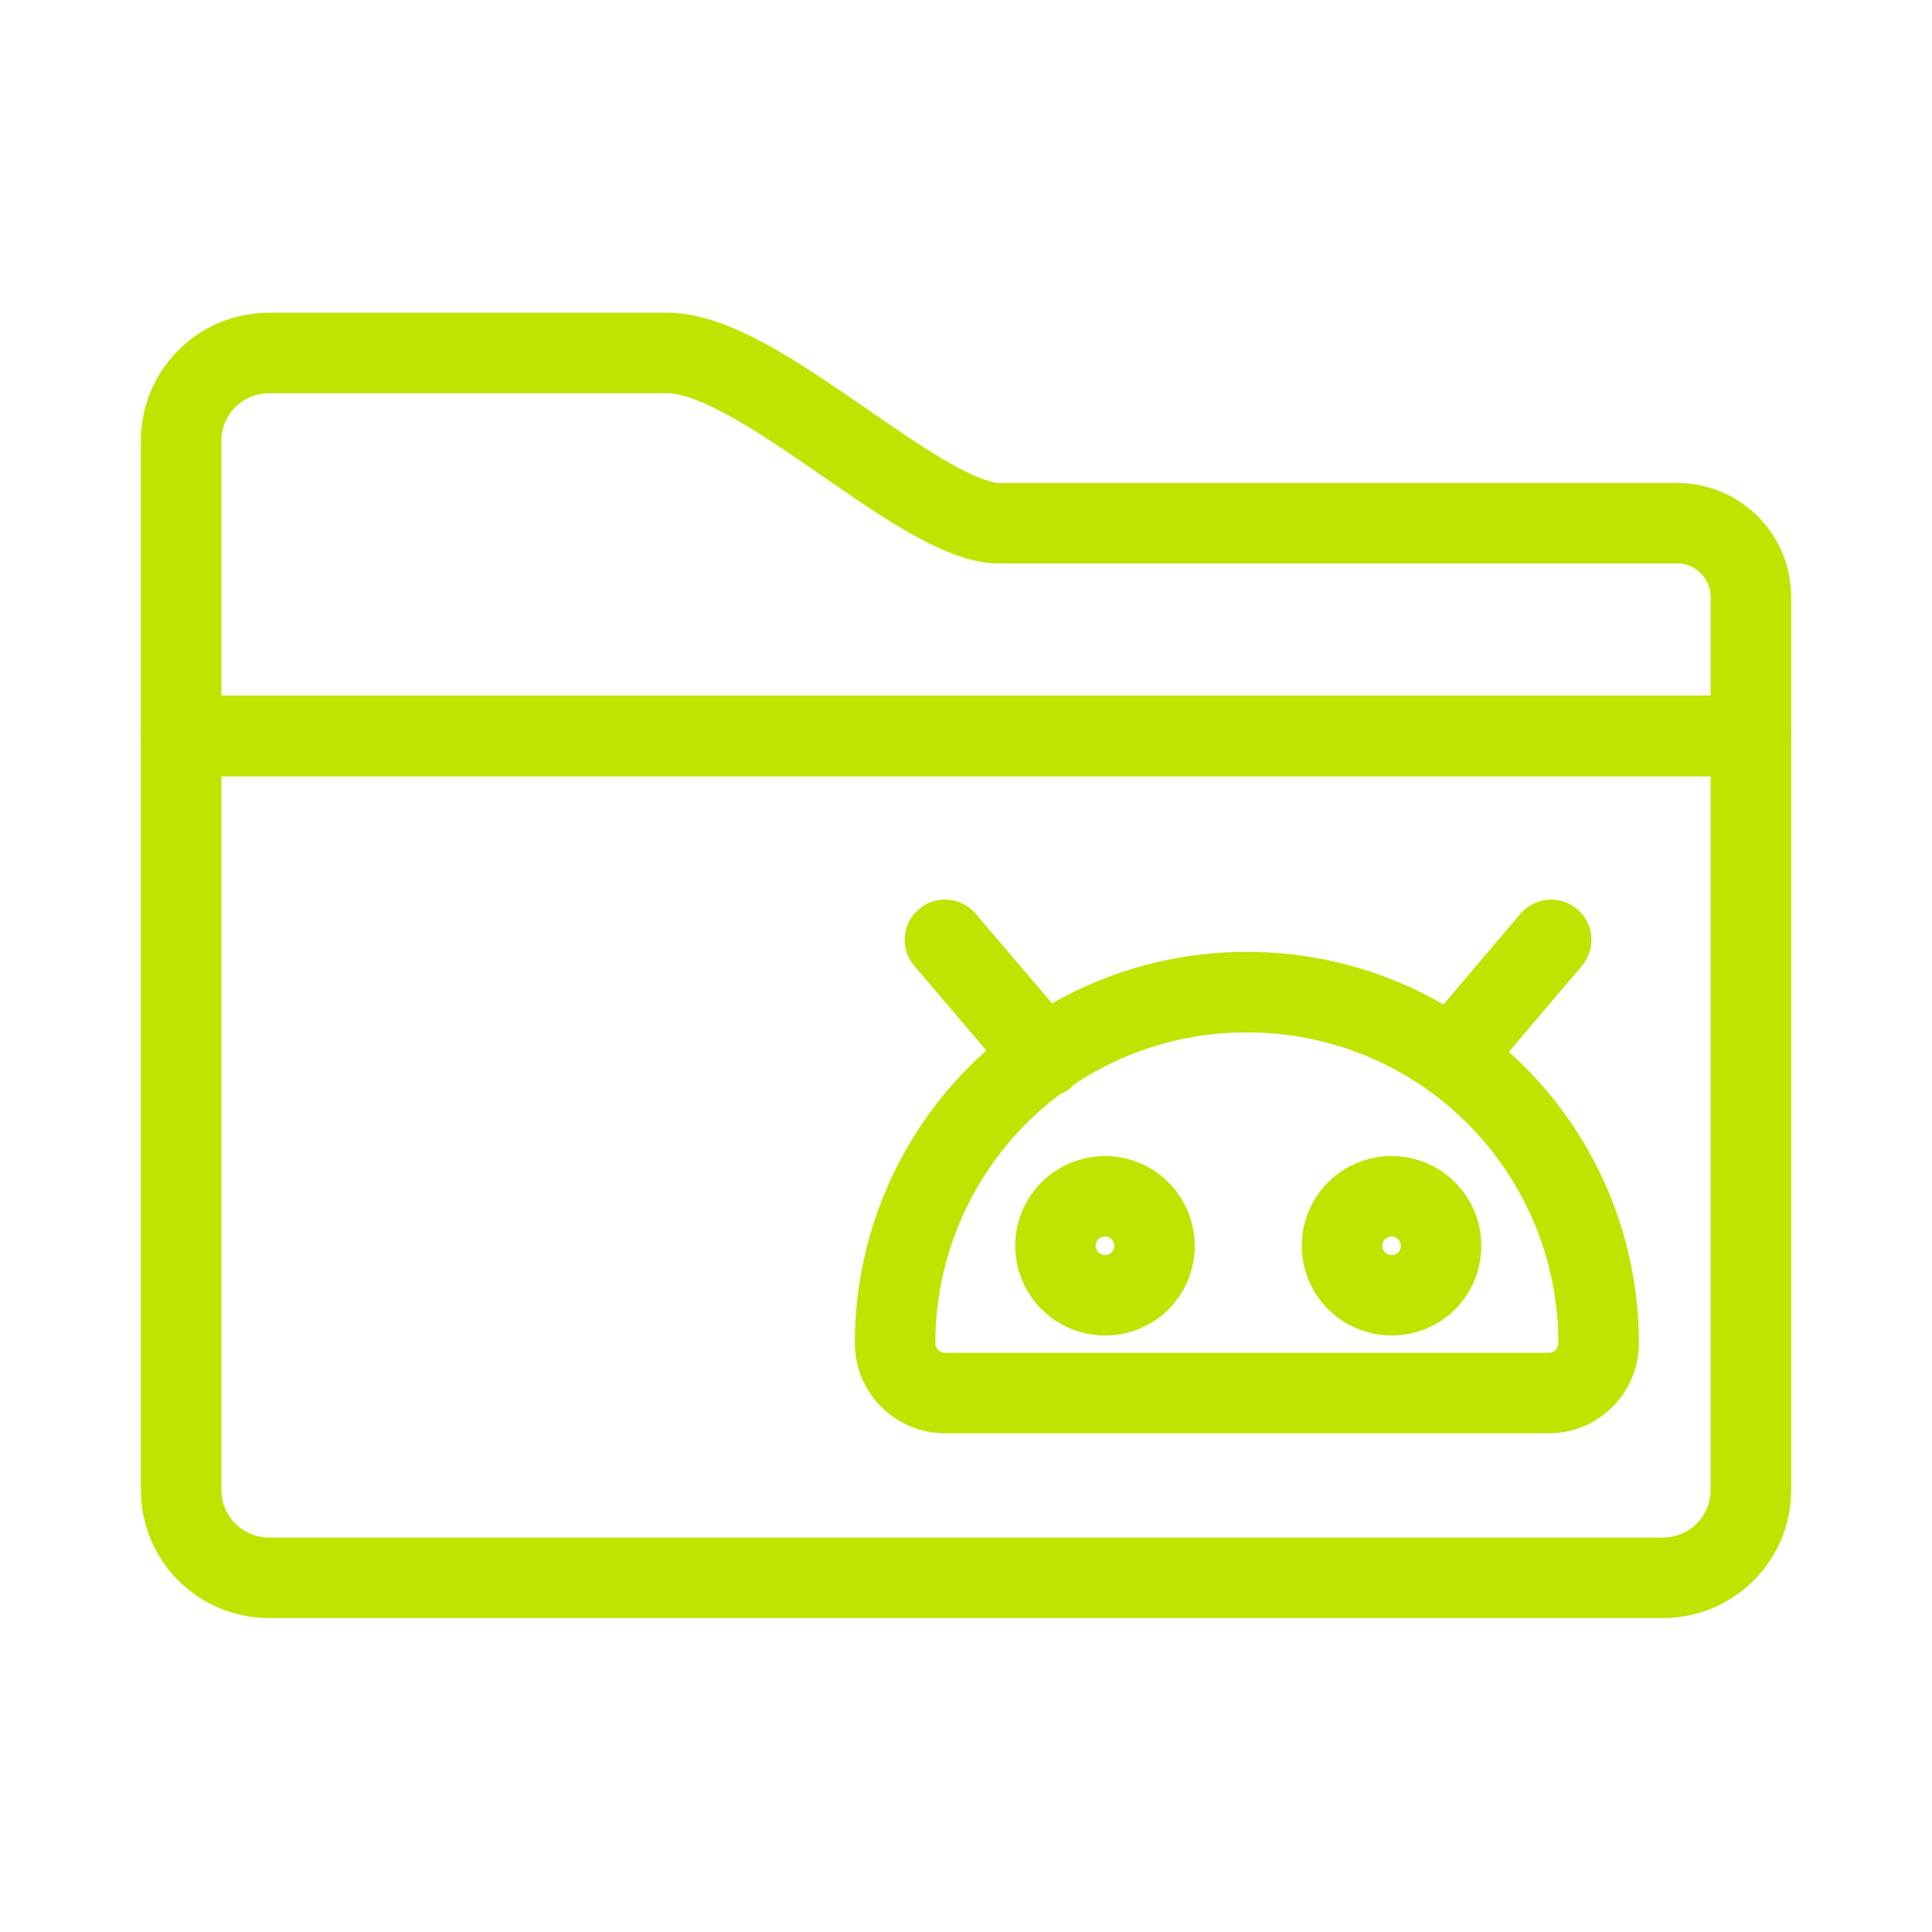
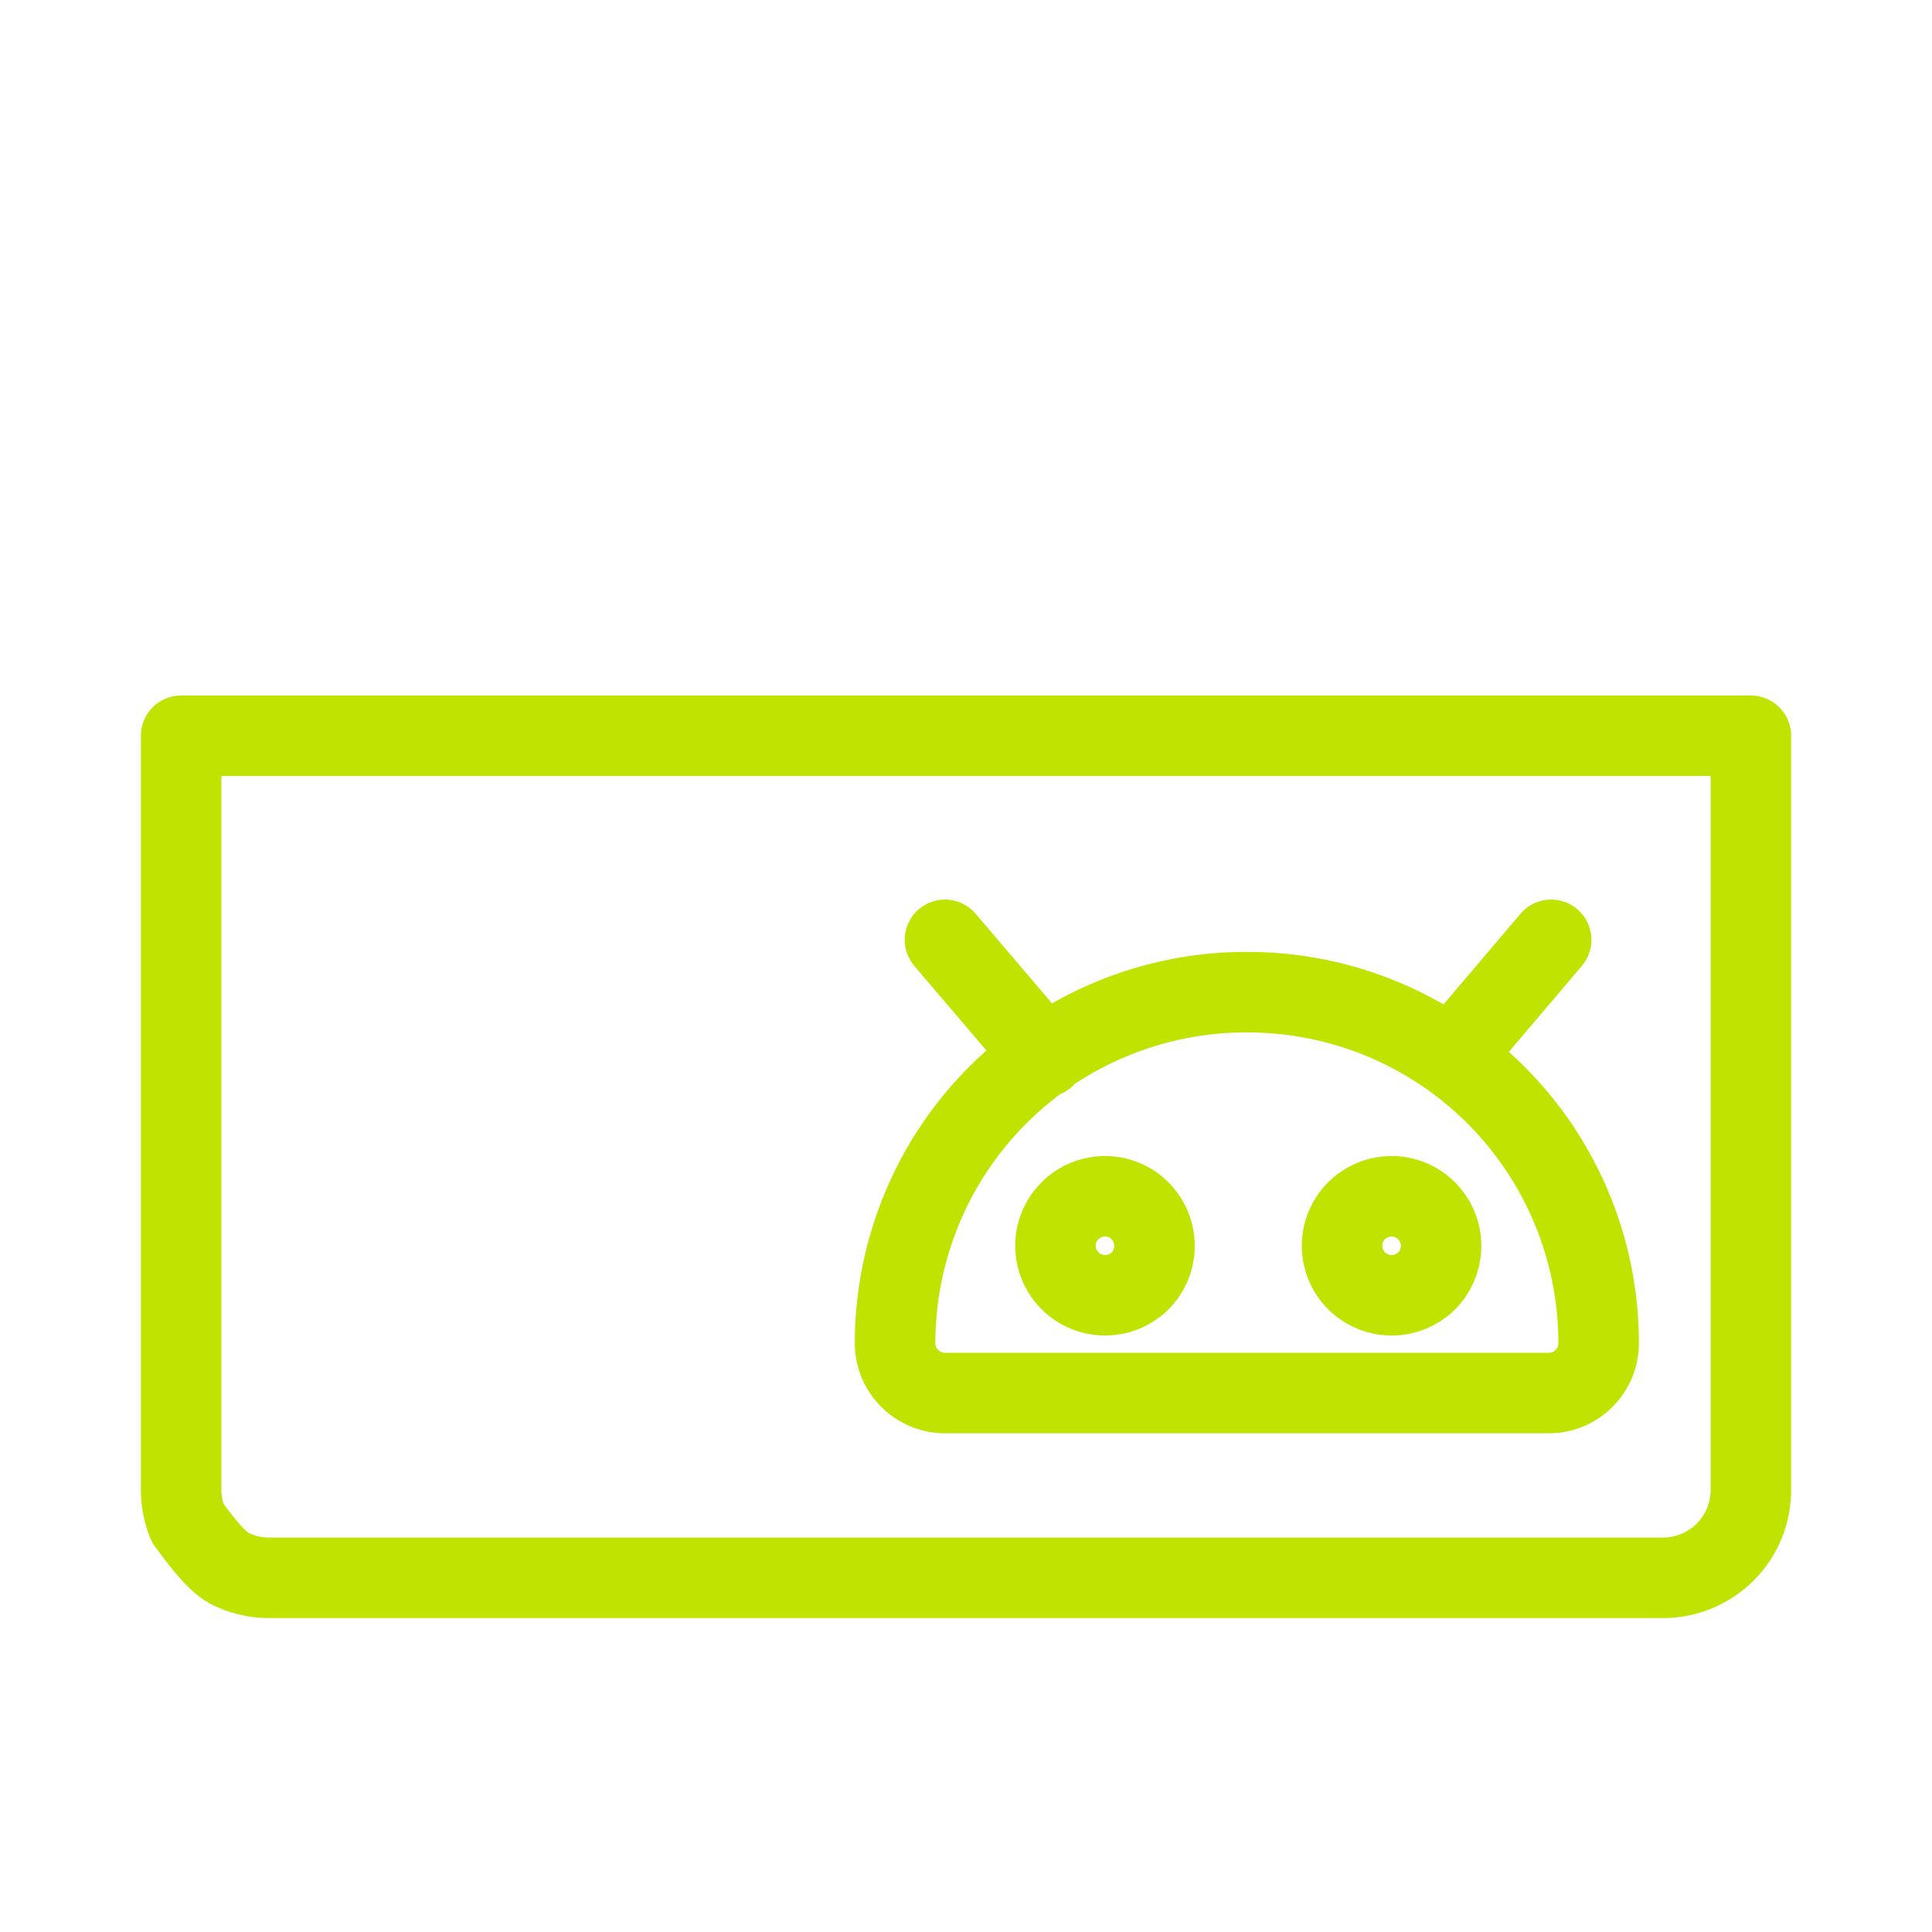
<svg xmlns="http://www.w3.org/2000/svg" width="24" height="24" viewBox="0 0 24 24" fill="none">
-   <path d="M20.84 6.5H12.385C11.385 6.45 9.42 4.385 8.29 4.385H3.34C3.195 4.385 3.051 4.414 2.917 4.47C2.783 4.526 2.662 4.609 2.561 4.713C2.459 4.817 2.379 4.94 2.326 5.075C2.273 5.21 2.247 5.355 2.25 5.5V9.145H21.75V7.435C21.753 7.313 21.731 7.193 21.687 7.08C21.642 6.967 21.576 6.864 21.491 6.777C21.407 6.69 21.305 6.62 21.194 6.573C21.082 6.525 20.962 6.5 20.84 6.5Z" stroke="#C0E300" stroke-linecap="round" stroke-linejoin="round" />
-   <path d="M21.75 9.14H2.25V18.5C2.249 18.643 2.276 18.786 2.33 18.919C2.384 19.052 2.463 19.173 2.564 19.275C2.665 19.377 2.785 19.459 2.917 19.514C3.049 19.57 3.191 19.599 3.335 19.6H20.66C20.804 19.6 20.947 19.571 21.079 19.516C21.212 19.46 21.333 19.379 21.434 19.277C21.536 19.175 21.616 19.053 21.67 18.92C21.724 18.786 21.751 18.644 21.75 18.5V9.14Z" stroke="#C0E300" stroke-linecap="round" stroke-linejoin="round" />
+   <path d="M21.75 9.14H2.25V18.5C2.249 18.643 2.276 18.786 2.33 18.919C2.665 19.377 2.785 19.459 2.917 19.514C3.049 19.57 3.191 19.599 3.335 19.6H20.66C20.804 19.6 20.947 19.571 21.079 19.516C21.212 19.46 21.333 19.379 21.434 19.277C21.536 19.175 21.616 19.053 21.67 18.92C21.724 18.786 21.751 18.644 21.75 18.5V9.14Z" stroke="#C0E300" stroke-linecap="round" stroke-linejoin="round" />
  <path d="M13.731 16.09C13.608 16.091 13.488 16.055 13.385 15.987C13.283 15.919 13.204 15.822 13.157 15.708C13.111 15.594 13.099 15.469 13.124 15.349C13.15 15.229 13.21 15.119 13.299 15.033C13.387 14.948 13.499 14.891 13.62 14.87C13.741 14.848 13.866 14.864 13.978 14.914C14.09 14.964 14.184 15.047 14.249 15.152C14.314 15.256 14.346 15.377 14.341 15.5C14.336 15.659 14.269 15.809 14.155 15.919C14.041 16.029 13.889 16.09 13.731 16.09ZM17.291 16.09C17.168 16.091 17.048 16.055 16.945 15.987C16.843 15.919 16.764 15.822 16.717 15.708C16.671 15.594 16.659 15.469 16.684 15.349C16.71 15.229 16.77 15.119 16.859 15.033C16.947 14.948 17.059 14.891 17.18 14.87C17.301 14.848 17.426 14.864 17.538 14.914C17.65 14.964 17.744 15.047 17.809 15.152C17.874 15.256 17.906 15.377 17.901 15.5C17.896 15.659 17.829 15.809 17.715 15.919C17.601 16.029 17.449 16.09 17.291 16.09Z" stroke="#C0E300" stroke-linecap="round" stroke-linejoin="round" />
  <path d="M11.739 11.675L12.979 13.13M19.269 11.675L18.034 13.13M15.499 12.325C16.655 12.325 17.765 12.784 18.582 13.602C19.4 14.419 19.859 15.528 19.859 16.685C19.859 16.766 19.843 16.847 19.812 16.922C19.781 16.997 19.735 17.066 19.677 17.123C19.62 17.181 19.552 17.227 19.476 17.258C19.401 17.289 19.321 17.305 19.239 17.305H11.739C11.575 17.305 11.417 17.239 11.301 17.123C11.184 17.007 11.119 16.849 11.119 16.685C11.119 16.111 11.233 15.542 11.453 15.012C11.673 14.481 11.996 14 12.403 13.595C12.81 13.19 13.293 12.869 13.825 12.651C14.356 12.433 14.925 12.322 15.499 12.325Z" stroke="#C0E300" stroke-linecap="round" stroke-linejoin="round" />
</svg>